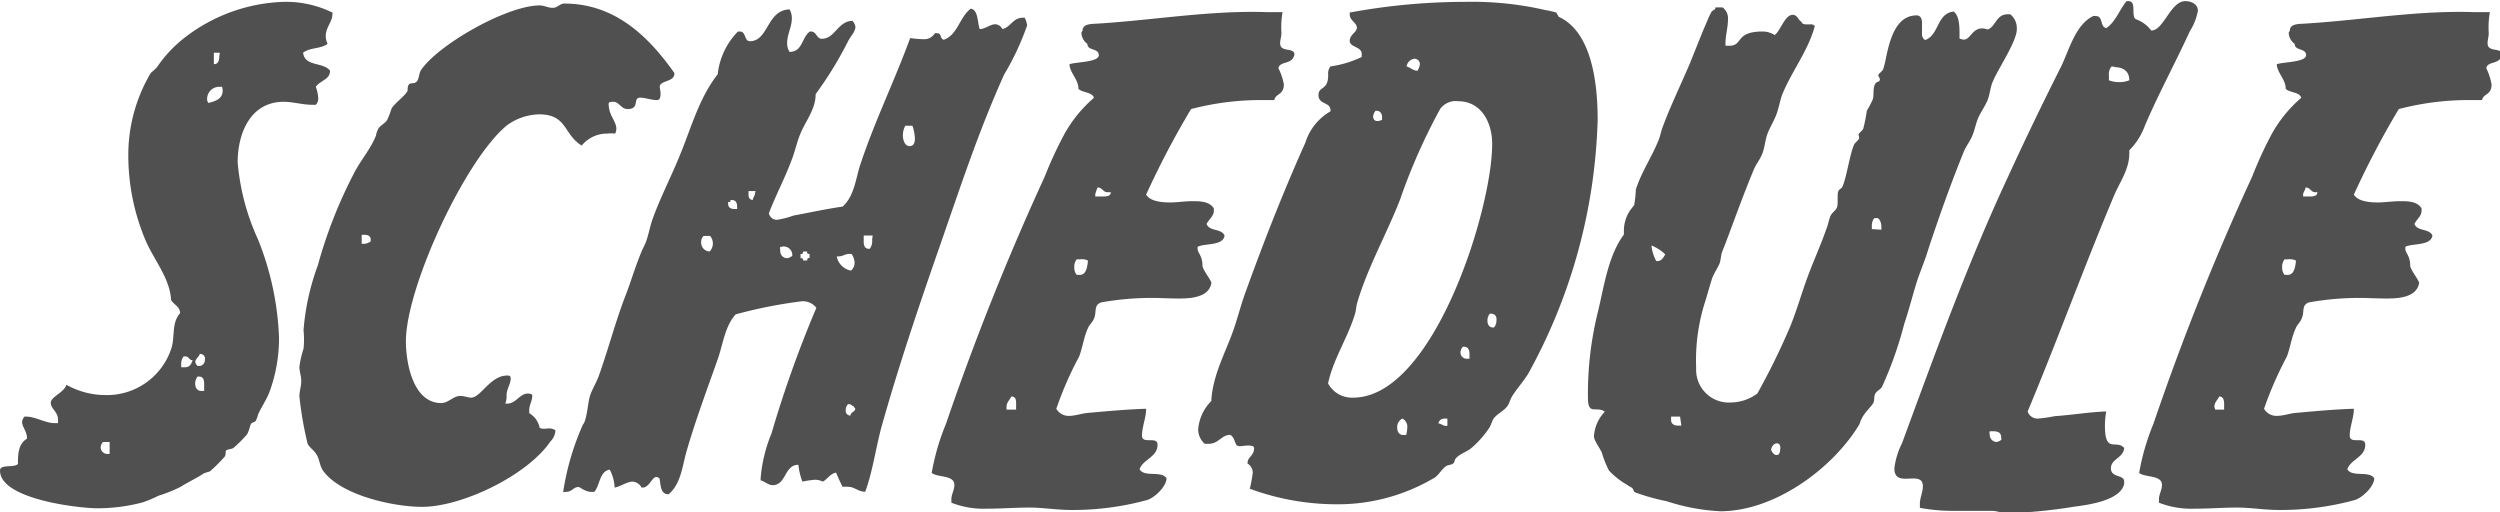
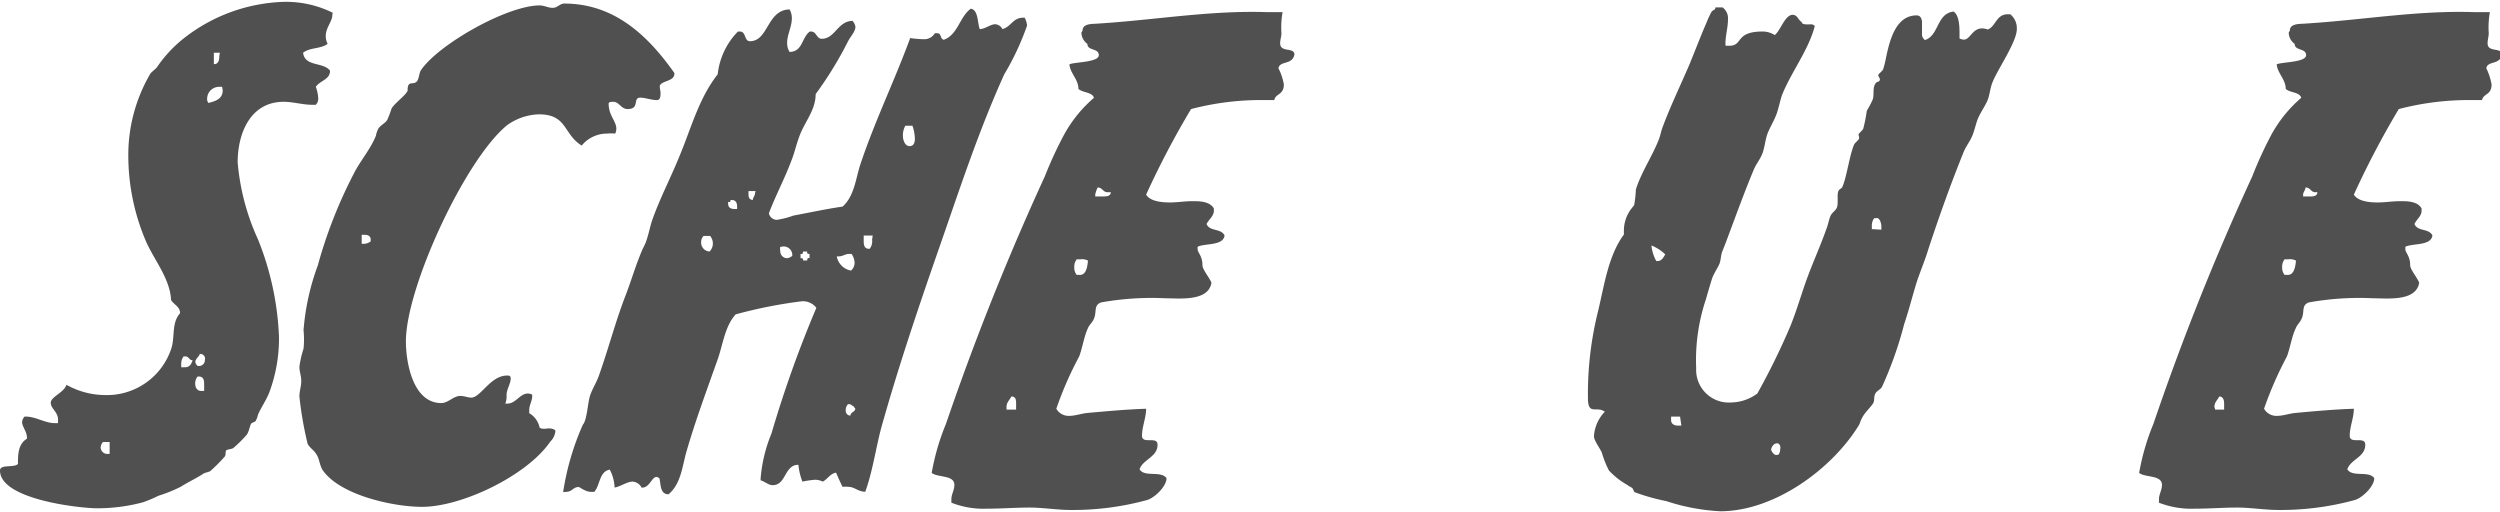
<svg xmlns="http://www.w3.org/2000/svg" viewBox="0 0 175.35 35.92">
  <defs>
    <style>.cls-1{fill:#505050;}</style>
  </defs>
  <g id="Layer_2" data-name="Layer 2">
    <g id="contents">
      <path class="cls-1" d="M22.85,2.52a1.12,1.12,0,0,0,.13.55c-.46.37-1.26.25-1.72.63.12,1,1.42.63,1.89,1.26,0,.63-.68.67-1,1.13a2.59,2.59,0,0,1,.17.8.6.6,0,0,1-.17.46h-.25c-.67,0-1.35-.21-2-.21-2.35,0-3.23,2.23-3.23,4.24a16.17,16.17,0,0,0,1.43,5.42,20.45,20.45,0,0,1,1.47,6.85,10.88,10.88,0,0,1-.68,3.87c-.21.54-.54,1-.79,1.55a1.77,1.77,0,0,1-.17.46c-.09.09-.21.09-.3.17s-.16.59-.33.8a8.92,8.92,0,0,1-.93.92c-.12.09-.42.09-.5.17s0,.34-.13.46a11,11,0,0,1-1,1c-.17.08-.3.08-.47.17-.5.33-1.05.58-1.59.92a10.17,10.17,0,0,1-1.56.63,9.35,9.35,0,0,1-1.09.46,12.34,12.34,0,0,1-3.32.42C5.38,35.62,0,35,0,33c0-.46,1-.17,1.26-.46,0-.63,0-1.39.63-1.77v-.08c0-.42-.34-.76-.34-1.09a.64.64,0,0,1,.17-.38h.09c.71,0,1.34.46,2.05.46h.21c0-.08,0-.17,0-.25,0-.55-.51-.76-.51-1.18s.93-.71,1.1-1.26a5.62,5.62,0,0,0,2.73.72A4.75,4.75,0,0,0,12,24.49c.3-.84,0-1.81.63-2.52,0-.46-.42-.59-.63-.92-.08-1.52-1.17-2.78-1.76-4.12A15.29,15.29,0,0,1,9,11a11.27,11.27,0,0,1,1.55-5.84c.13-.16.34-.29.47-.46a9.08,9.08,0,0,1,1.72-1.89A11.94,11.94,0,0,1,19.91.13a7.38,7.38,0,0,1,3.4.75c.05,0,0,.09,0,.17C23.31,1.51,22.85,1.93,22.85,2.52ZM7.69,31H7.23a.58.58,0,0,0-.17.38.47.47,0,0,0,.46.46c.08,0,.08,0,.17,0ZM13,25s-.08,0-.12,0a.84.84,0,0,0-.17.55v.21c.08,0,.17,0,.25,0,.34,0,.46-.21.55-.5C13.27,25.29,13.27,25,13,25Zm1-.12c-.09.16-.3.33-.3.5a.42.42,0,0,0,.17.29H14a.41.41,0,0,0,.37-.42A.33.33,0,0,0,14,24.83ZM14.32,27c0-.25,0-.59-.37-.59h-.09a.78.78,0,0,0-.17.5c0,.26.13.51.42.51.09,0,.13,0,.21,0ZM15.58,6.09c-.08,0-.12,0-.2,0a.84.84,0,0,0-.85.8.42.42,0,0,0,.09.33c.5-.12,1-.29,1-.88ZM15.42,3.7H15v.8H15c.34,0,.38-.3.38-.55Z" />
      <path class="cls-1" d="M46.33,5.92c-.12.13,0,.38,0,.59s0,.51-.25.51c-.42,0-.8-.17-1.18-.17-.54,0,0,.8-.88.8-.46,0-.59-.51-1-.51-.12,0-.33,0-.33.13,0,.84.54,1.22.54,1.76a.85.85,0,0,1-.08.34,2.55,2.55,0,0,0-.55,0,2.29,2.29,0,0,0-1.8.84c-1.3-.8-1-2.19-3-2.19a4,4,0,0,0-2.23.76c-2.94,2.39-7.1,11.38-7.1,15.16,0,1.51.5,4.33,2.48,4.33.5,0,.84-.5,1.34-.5.25,0,.55.12.76.12.67,0,1.34-1.55,2.52-1.55.13,0,.25,0,.25.21,0,.37-.29.75-.29,1.17a1.35,1.35,0,0,1-.09.59h.13c.63,0,.88-.71,1.47-.71a.79.79,0,0,1,.29.08v.09c0,.37-.21.62-.21,1,0,.09,0,.13,0,.21A1.53,1.53,0,0,1,37.85,30c.21.13.46.05.67.05a.74.74,0,0,1,.42.12.27.27,0,0,1,0,.17,1.15,1.15,0,0,1-.34.63c-1.59,2.35-6.17,4.58-9,4.58-2,0-5.67-.8-6.93-2.52-.25-.34-.25-.8-.46-1.14s-.46-.46-.63-.75A25.06,25.06,0,0,1,21,27.81c0-.38.13-.71.13-1.09s-.13-.63-.13-1a7.16,7.16,0,0,1,.29-1.26,6.28,6.28,0,0,0,0-1.3,16.81,16.81,0,0,1,1-4.54,32.76,32.76,0,0,1,2.52-6.43c.46-.92,1.18-1.72,1.56-2.68a1.63,1.63,0,0,1,.16-.47c.13-.25.47-.37.63-.63a6.37,6.37,0,0,0,.3-.79c.21-.38,1-.93,1.13-1.26,0-.13,0-.38.13-.47s.33,0,.5-.16.17-.59.3-.8C30.75,3.11,35.58.38,37.85.38c.33,0,.58.17.92.17s.5-.3.8-.3c3.48,0,5.84,2.19,7.73,4.87C47.34,5.67,46.62,5.63,46.33,5.92ZM26,16.8c0-.25-.21-.33-.42-.33h-.21v.63h.09a.81.81,0,0,0,.54-.17Z" />
      <path class="cls-1" d="M70.44,5.21c-1.81,4-3.11,8-4.54,12.1S63,25.75,61.79,30.08c-.38,1.47-.59,3-1.1,4.41-.5,0-.75-.34-1.17-.34a1.5,1.5,0,0,0-.42,0c-.17-.33-.3-.63-.46-1-.43.08-.59.46-.93.63a1.22,1.22,0,0,0-.54-.13,6.82,6.82,0,0,0-.89.13A4.52,4.52,0,0,1,56,32.6c-1,0-.84,1.43-1.81,1.43-.29,0-.55-.26-.84-.34v-.13a10.36,10.36,0,0,1,.76-3.15,81.16,81.16,0,0,1,3.15-8.82,1.19,1.19,0,0,0-1-.46,32.76,32.76,0,0,0-4.66.92c-.76.84-.89,2.1-1.26,3.15-.76,2.15-1.56,4.29-2.19,6.47-.29,1-.38,2.27-1.26,3-.59,0-.54-.68-.63-1.1a.37.37,0,0,0-.21-.12c-.34,0-.5.8-1.05.75a.77.77,0,0,0-.63-.42c-.38,0-.84.34-1.26.42a3,3,0,0,0-.34-1.26c-.75.13-.67,1.1-1.09,1.56-.08,0-.12,0-.21,0-.42,0-.8-.34-.88-.34-.42,0-.42.34-.92.34a.25.25,0,0,1-.17,0,18.53,18.53,0,0,1,1.38-4.71c.3-.33.34-1.55.51-2.05s.46-.93.63-1.43c.67-1.89,1.17-3.83,1.89-5.67.38-1,.67-2,1.09-3,.08-.21.21-.42.29-.63.21-.54.3-1.17.51-1.72.55-1.51,1.3-2.94,1.89-4.41.8-1.93,1.34-4,2.65-5.67a5.05,5.05,0,0,1,1.42-3h.13c.46,0,.29.68.71.68,1.31,0,1.18-2.19,2.78-2.23a1.23,1.23,0,0,1,.16.63c0,.59-.33,1.13-.33,1.72a1.15,1.15,0,0,0,.17.63c.92,0,.84-1,1.42-1.43h.09c.38,0,.38.51.75.51.93,0,1.1-1.22,2.15-1.26a.8.8,0,0,1,.21.42c0,.33-.34.67-.51,1A26.09,26.09,0,0,1,57.21,6.6c0,1.09-.72,1.89-1.1,2.85-.25.63-.37,1.26-.63,1.89-.46,1.22-1.09,2.4-1.55,3.62a.58.58,0,0,0,.55.46,5.76,5.76,0,0,0,1.17-.3c1.14-.21,2.27-.46,3.45-.63.84-.75.92-2,1.26-3,1-3,2.39-5.84,3.48-8.82a7.3,7.3,0,0,0,.93.08.86.86,0,0,0,.8-.42h.16c.34,0,.17.38.47.46,1-.37,1.09-1.59,1.89-2.18.54.08.46,1,.63,1.43.37,0,.75-.34,1.09-.34a.61.61,0,0,1,.5.34c.63-.17.72-.8,1.47-.8h.09a1.46,1.46,0,0,1,.17.55A18.65,18.65,0,0,1,70.44,5.21ZM49.81,16.55h-.46a.57.57,0,0,0-.17.42.62.62,0,0,0,.59.67h0A.79.79,0,0,0,50,17.1.84.84,0,0,0,49.81,16.55Zm1.89-1.89v-.17c0-.25-.08-.46-.37-.46h-.09c0,.08,0,.17-.17.13v.12c0,.3.21.38.47.38ZM53,13.4H52.5v.17c0,.21,0,.42.3.46,0-.17.16-.29.16-.5Zm1.85,3.91h-.12a.59.59,0,0,0,0,.29.48.48,0,0,0,.47.51.63.63,0,0,0,.37-.17A.6.6,0,0,0,54.81,17.31Zm1.93.5c-.08,0-.21,0-.16-.17h-.3c0,.09,0,.21-.17.17v.3c.09,0,.21,0,.17.16h.3c0-.08,0-.21.16-.16Zm3,0c-.09,0-.13,0-.21,0-.34,0-.46.21-.88.17a1.24,1.24,0,0,0,1,1,.73.73,0,0,0,.25-.58A1.19,1.19,0,0,0,59.73,17.81Zm.17,10.71c-.17,0-.21-.17-.38-.17h-.09a.58.58,0,0,0-.16.43.33.33,0,0,0,.33.37c0-.25.34-.25.34-.5C59.94,28.61,59.9,28.57,59.9,28.52Zm1.26-12h-.63v.34c0,.25,0,.59.37.59H61a.85.85,0,0,0,.17-.63ZM64,8.82h-.5a1.37,1.37,0,0,0-.17.72c0,.25.13.71.46.71s.38-.29.38-.55A3.11,3.11,0,0,0,64,8.82Z" />
      <path class="cls-1" d="M89.67,4.79a4,4,0,0,1,.38,1.13c0,.76-.59.63-.67,1.1h-.63a19.32,19.32,0,0,0-5.21.63,61,61,0,0,0-3.15,6c.29.5,1.18.55,1.68.55s1.05-.09,1.55-.09,1.22,0,1.52.51v.16c0,.38-.34.59-.51.93.21.54,1,.29,1.26.8-.08.75-1.38.54-1.89.8v.16c0,.26.34.47.34,1.14,0,.29.5.88.63,1.22-.21,1.34-2.27,1.09-3.24,1.09a20.08,20.08,0,0,0-4.49.29c-.5.17-.34.59-.46,1s-.34.5-.47.8c-.29.63-.37,1.34-.62,2a24.55,24.55,0,0,0-1.6,3.66,1,1,0,0,0,.88.5c.46,0,.88-.17,1.34-.21,1.35-.12,2.74-.25,4.08-.29,0,.63-.29,1.26-.29,1.89s1.09,0,1.09.63c0,.88-1,1-1.26,1.72.33.59,1.51.08,1.89.63,0,.59-.88,1.43-1.43,1.55a19.7,19.7,0,0,1-5.25.68c-1,0-2-.17-2.94-.17s-2,.08-3,.08a6.15,6.15,0,0,1-2.47-.42c0-.08,0-.17,0-.25,0-.34.21-.63.21-1,0-.71-1.17-.5-1.59-.84a16.26,16.26,0,0,1,1-3.44,184.4,184.4,0,0,1,6.93-17.35,27.77,27.77,0,0,1,1.39-3,9.3,9.3,0,0,1,2.06-2.52c-.13-.42-.8-.34-1.09-.63,0-.67-.59-1.1-.63-1.72.38-.17,2.06-.13,2.06-.64s-.8-.29-.8-.79a1,1,0,0,1-.42-.8l.08-.13c0-.54.76-.46,1.14-.5,3.94-.25,7.81-.93,11.76-.8l1.13,0a6.08,6.08,0,0,0-.08,1.47c0,.25-.09.46-.09.72,0,.67,1,.25,1,.79C90.64,4.58,89.76,4.24,89.67,4.79ZM71.27,28.73v-.42c0-.21,0-.5-.33-.5-.13.25-.34.42-.34.71,0,.09,0,.13,0,.21Zm4.5-10.54h-.25a.84.84,0,0,0-.17.55.81.81,0,0,0,.17.54l.17,0c.5.05.58-.58.62-1A.86.86,0,0,0,75.77,18.19Zm1.89-4.71c-.29,0-.34-.33-.67-.33h0a2,2,0,0,0-.17.5v.13h.54c.21,0,.55,0,.55-.3Z" />
-       <path class="cls-1" d="M107.19,26.21c-.34.55-.8,1.05-1.14,1.6-.12.21-.17.42-.29.63-.25.38-.72.55-1,.92-.12.21-.17.42-.29.63a6.91,6.91,0,0,1-1.26,1.43c-.3.25-.72.38-1,.63s-.12.34-.29.46-.34.09-.46.17c-.3.17-.51.59-.8.8a13.26,13.26,0,0,1-7,1.89,17.63,17.63,0,0,1-6-1.09,9.12,9.12,0,0,0,.21-1.14.78.78,0,0,0-.37-.63c0-.5.46-.5.46-1.09,0-.29-.88-.12-1-.12s-.13-.05-.21-.05c-.17-.25-.17-.58-.46-.75-.63,0-.8.63-1.52.63H84.5a1.35,1.35,0,0,1-.46-1,3.15,3.15,0,0,1,.92-2c.09-1.8,1-3.4,1.56-5,.29-.84.5-1.68.8-2.52C88.62,17,90,13.48,91.56,10a3.84,3.84,0,0,1,1.76-2.19V7.73c0-.59-.84-.38-.84-1.05s.68-.29.68-1.43a.79.79,0,0,1,.16-.59A7.68,7.68,0,0,0,95.51,4s0-.17,0-.21c0-.54-.84-.46-.84-.92s.5-.59.5-.93-.5-.5-.5-.92V.88a44.61,44.61,0,0,1,8.15-.75,22.89,22.89,0,0,1,5.59.58,6.74,6.74,0,0,1,.75.17l.17.3c2.4,1.09,2.73,4.91,2.73,7.22A39,39,0,0,1,107.19,26.21ZM102.27,7.1a1.33,1.33,0,0,0-1.26.55A41,41,0,0,0,98.2,14c-.93,2.39-2.27,4.74-3,7.22-.08.25-.08.55-.16.8-.51,1.68-1.52,3.15-1.89,4.87a1.9,1.9,0,0,0,1.76,1c5.63,0,9.75-13.19,9.75-17.77C104.67,8.61,103.91,7.1,102.27,7.1ZM96.94,8.23c0-.25-.13-.46-.38-.46l-.08,0a.75.75,0,0,0-.17.38c0,.17.08.34.29.34a.71.71,0,0,0,.34-.09Zm1.43,21.13A.65.65,0,0,0,98,30c0,.26.13.51.42.51h.21a2.63,2.63,0,0,0,.08-.59A.65.65,0,0,0,98.37,29.36Zm.88-25.24a.62.62,0,0,0-.59.54c.29.09.46.3.76.3h0a1,1,0,0,0,.17-.46A.38.38,0,0,0,99.25,4.12Zm2.27,25.24h-.21a.41.41,0,0,0-.42.34c.16,0,.33.17.5.17h.13Zm1.55-4.53c0-.26-.08-.51-.38-.51h-.08a.6.6,0,0,0-.17.38.43.43,0,0,0,.42.46c.08,0,.13,0,.21,0ZM104.58,22h-.08a.73.73,0,0,0-.17.5c0,.26.13.47.38.47h.08a.73.73,0,0,0,.17-.51C105,22.18,104.83,22,104.58,22Z" />
      <path class="cls-1" d="M139.78,5.71c-.21.47-.21,1-.42,1.43s-.42.72-.59,1.09-.25.84-.42,1.26-.42.72-.59,1.1c-.92,2.26-1.76,4.62-2.52,6.93-.25.84-.63,1.68-.88,2.52s-.5,1.8-.8,2.69A26.47,26.47,0,0,1,132,27.14c-.13.21-.34.25-.46.46s-.05.42-.13.63-.55.63-.76,1-.16.42-.29.63c-1.89,3.06-5.92,6-9.7,6a14.42,14.42,0,0,1-3.78-.71,14.52,14.52,0,0,1-2.23-.63c-.08-.08-.08-.21-.17-.29s-.25-.13-.33-.21A5.4,5.4,0,0,1,112.85,33a7.19,7.19,0,0,1-.5-1.26c-.13-.3-.55-.84-.55-1.14a2.71,2.71,0,0,1,.76-1.72c-.55-.42-1.14.25-1.18-.84a23.93,23.93,0,0,1,.72-6.26c.42-1.76.71-3.86,1.8-5.33,0-.09,0-.22,0-.3a2.56,2.56,0,0,1,.46-1.43l.26-.33a8.41,8.41,0,0,0,.12-1.1c.38-1.21,1.14-2.31,1.6-3.48.12-.3.17-.63.29-.93.55-1.47,1.26-2.94,1.89-4.41.34-.84.67-1.68,1-2.48.17-.37.3-.75.51-1.13.08-.17.29-.13.29-.34h.5a.94.94,0,0,1,.38.84c0,.63-.21,1.22-.17,1.85h.26c1,0,.37-1,2.35-1a1.58,1.58,0,0,1,.84.25c.42-.33.71-1.42,1.26-1.42.34,0,.38.37.63.5,0,.21.42.17.59.17a.35.35,0,0,1,.33.12C126.84,3.53,125.67,5,125,6.64c-.16.46-.25,1-.42,1.43s-.42.84-.59,1.26-.21,1-.37,1.42-.42.72-.59,1.1c-.72,1.72-1.35,3.48-2,5.21l-.25.63c-.08.25-.08.54-.17.79s-.42.72-.54,1.1-.3,1-.42,1.42a13.43,13.43,0,0,0-.68,4.83,2.29,2.29,0,0,0,2.44,2.4,3.17,3.17,0,0,0,1.85-.63,48.87,48.87,0,0,0,2.31-4.71c.46-1.13.8-2.35,1.22-3.48s.92-2.23,1.3-3.32c.13-.3.17-.63.29-.92s.38-.38.47-.64,0-.88.08-1.09.25-.21.29-.33c.3-.63.51-2.27.84-3,.09-.12.21-.21.3-.33s0-.25,0-.34.25-.25.33-.42a11.22,11.22,0,0,0,.25-1.26,5.57,5.57,0,0,0,.42-.8c.09-.29,0-.71.13-1s.25-.17.34-.3-.09-.29-.09-.38.25-.25.34-.41a6.59,6.59,0,0,0,.21-.85c.25-1.17.67-2.94,2.14-2.94.29,0,.38.26.38.51s0,.5,0,.75a.51.51,0,0,0,.21.47c1-.34.8-1.85,2-2,.46.29.42,1.3.42,1.76v.13a.84.84,0,0,0,.3.08c.46,0,.58-.79,1.3-.79a1.36,1.36,0,0,1,.38.08C140,1.85,140,1,140.83,1H141a1.25,1.25,0,0,1,.46,1C141.5,2.86,140.16,4.79,139.78,5.71ZM115.84,17.22v.09a3,3,0,0,0,.33,1h.09c.29,0,.42-.26.54-.47A3.07,3.07,0,0,0,115.84,17.22Zm2,12h-.63c0,.08,0,.16,0,.25,0,.25.21.38.46.38h.26Zm6.73,1.89c-.17,0-.34.29-.34.42s.25.46.42.37l.08,0a.55.55,0,0,0,.13-.38C124.91,31.3,124.83,31.09,124.62,31.09Zm7.39-15v-.21c0-.25-.13-.71-.42-.59l-.09,0a.89.89,0,0,0-.16.55c0,.08,0,.12,0,.21Z" />
-       <path class="cls-1" d="M153.6,2.18c-1,2.19-2.19,4.37-3.16,6.64a4.69,4.69,0,0,1-1.09,1.72v.21c0,1.18-.71,2.06-1.13,3.11-2.1,5-3.91,10-6,15a.73.73,0,0,0,.72.5,9.43,9.43,0,0,0,1.17-.17c1.22-.08,2.4-.29,3.62-.33a5.8,5.8,0,0,0-.09,1c0,2,.8.93,1.35,1.56-.05.71-.93.75-.93,1.43s.93.42.93.92v.17c-.26,1.17-2.52,1.47-3.45,1.59a36.23,36.23,0,0,1-4.74.47c-.38,0-.72-.17-1.1-.17-.84,0-1.68,0-2.52,0a12.61,12.61,0,0,1-2.52-.21c0-.08,0-.21,0-.29,0-.42.21-.8.21-1.22,0-1.22-2,.21-2-1.26a5.41,5.41,0,0,1,.54-1.77c2.31-6.26,4.58-12.56,7.4-18.61,1.21-2.64,2.47-5.25,3.78-7.85.54-1.14,1-2.9,2.22-3.49a.41.41,0,0,1,.21,0c.51,0,.25.76.72.84.67-.46.92-1.3,1.42-1.89h.13c.59,0,.17,1,.5,1.26a2.34,2.34,0,0,1,1.1.8c.88,0,1.34-2.06,2.39-2.06.42,0,.88.21.88.67A3.86,3.86,0,0,1,153.6,2.18ZM140.36,30.67c0-.34-.25-.42-.54-.42h-.26a.53.53,0,0,0,0,.25A.51.51,0,0,0,140,31a.63.63,0,0,0,.38-.16Zm7.94-26h-.21a.93.93,0,0,0-.17.67v.29a1.88,1.88,0,0,0,.72.13,1.83,1.83,0,0,0,.71-.13C149.35,5,148.93,4.71,148.3,4.71Z" />
      <path class="cls-1" d="M174.39,4.79a4.27,4.27,0,0,1,.37,1.13c0,.76-.58.63-.67,1.1h-.63a19.37,19.37,0,0,0-5.21.63,61,61,0,0,0-3.15,6c.3.5,1.18.55,1.68.55s1.05-.09,1.56-.09,1.22,0,1.51.51v.16c0,.38-.34.59-.5.93.21.54,1,.29,1.26.8-.09.75-1.39.54-1.9.8v.16c0,.26.34.47.34,1.14,0,.29.51.88.63,1.22-.21,1.34-2.27,1.09-3.23,1.09a20.13,20.13,0,0,0-4.5.29c-.5.17-.33.59-.46,1s-.34.5-.46.8c-.3.63-.38,1.34-.63,2a25.63,25.63,0,0,0-1.6,3.66,1,1,0,0,0,.88.5c.47,0,.89-.17,1.35-.21,1.34-.12,2.73-.25,4.07-.29,0,.63-.29,1.26-.29,1.89s1.09,0,1.09.63c0,.88-1,1-1.26,1.72.34.59,1.51.08,1.89.63,0,.59-.88,1.43-1.43,1.55a19.7,19.7,0,0,1-5.25.68c-1,0-2-.17-2.94-.17s-2,.08-3,.08a6.23,6.23,0,0,1-2.48-.42c0-.08,0-.17,0-.25,0-.34.21-.63.21-1,0-.71-1.18-.5-1.6-.84a16.28,16.28,0,0,1,1-3.44,179.14,179.14,0,0,1,6.93-17.35,27.7,27.7,0,0,1,1.38-3,9.3,9.3,0,0,1,2.06-2.52c-.12-.42-.8-.34-1.09-.63,0-.67-.59-1.1-.63-1.72.38-.17,2.06-.13,2.06-.64s-.8-.29-.8-.79a1,1,0,0,1-.42-.8l.08-.13c0-.54.76-.46,1.14-.5,4-.25,7.81-.93,11.76-.8l1.13,0a6.08,6.08,0,0,0-.08,1.47c0,.25-.08.46-.08.72,0,.67,1,.25,1,.79C175.35,4.58,174.47,4.24,174.39,4.79ZM156,28.73v-.42c0-.21-.05-.5-.34-.5-.13.25-.34.42-.34.71,0,.09.05.13.05.21Zm4.49-10.54h-.25a.84.84,0,0,0-.17.55.81.81,0,0,0,.17.54l.17,0c.5.05.59-.58.63-1A.91.91,0,0,0,160.48,18.19Zm1.89-4.71c-.29,0-.33-.33-.67-.33h0c0,.17-.17.33-.17.5v.13H162c.21,0,.54,0,.54-.3Z" />
    </g>
  </g>
</svg>